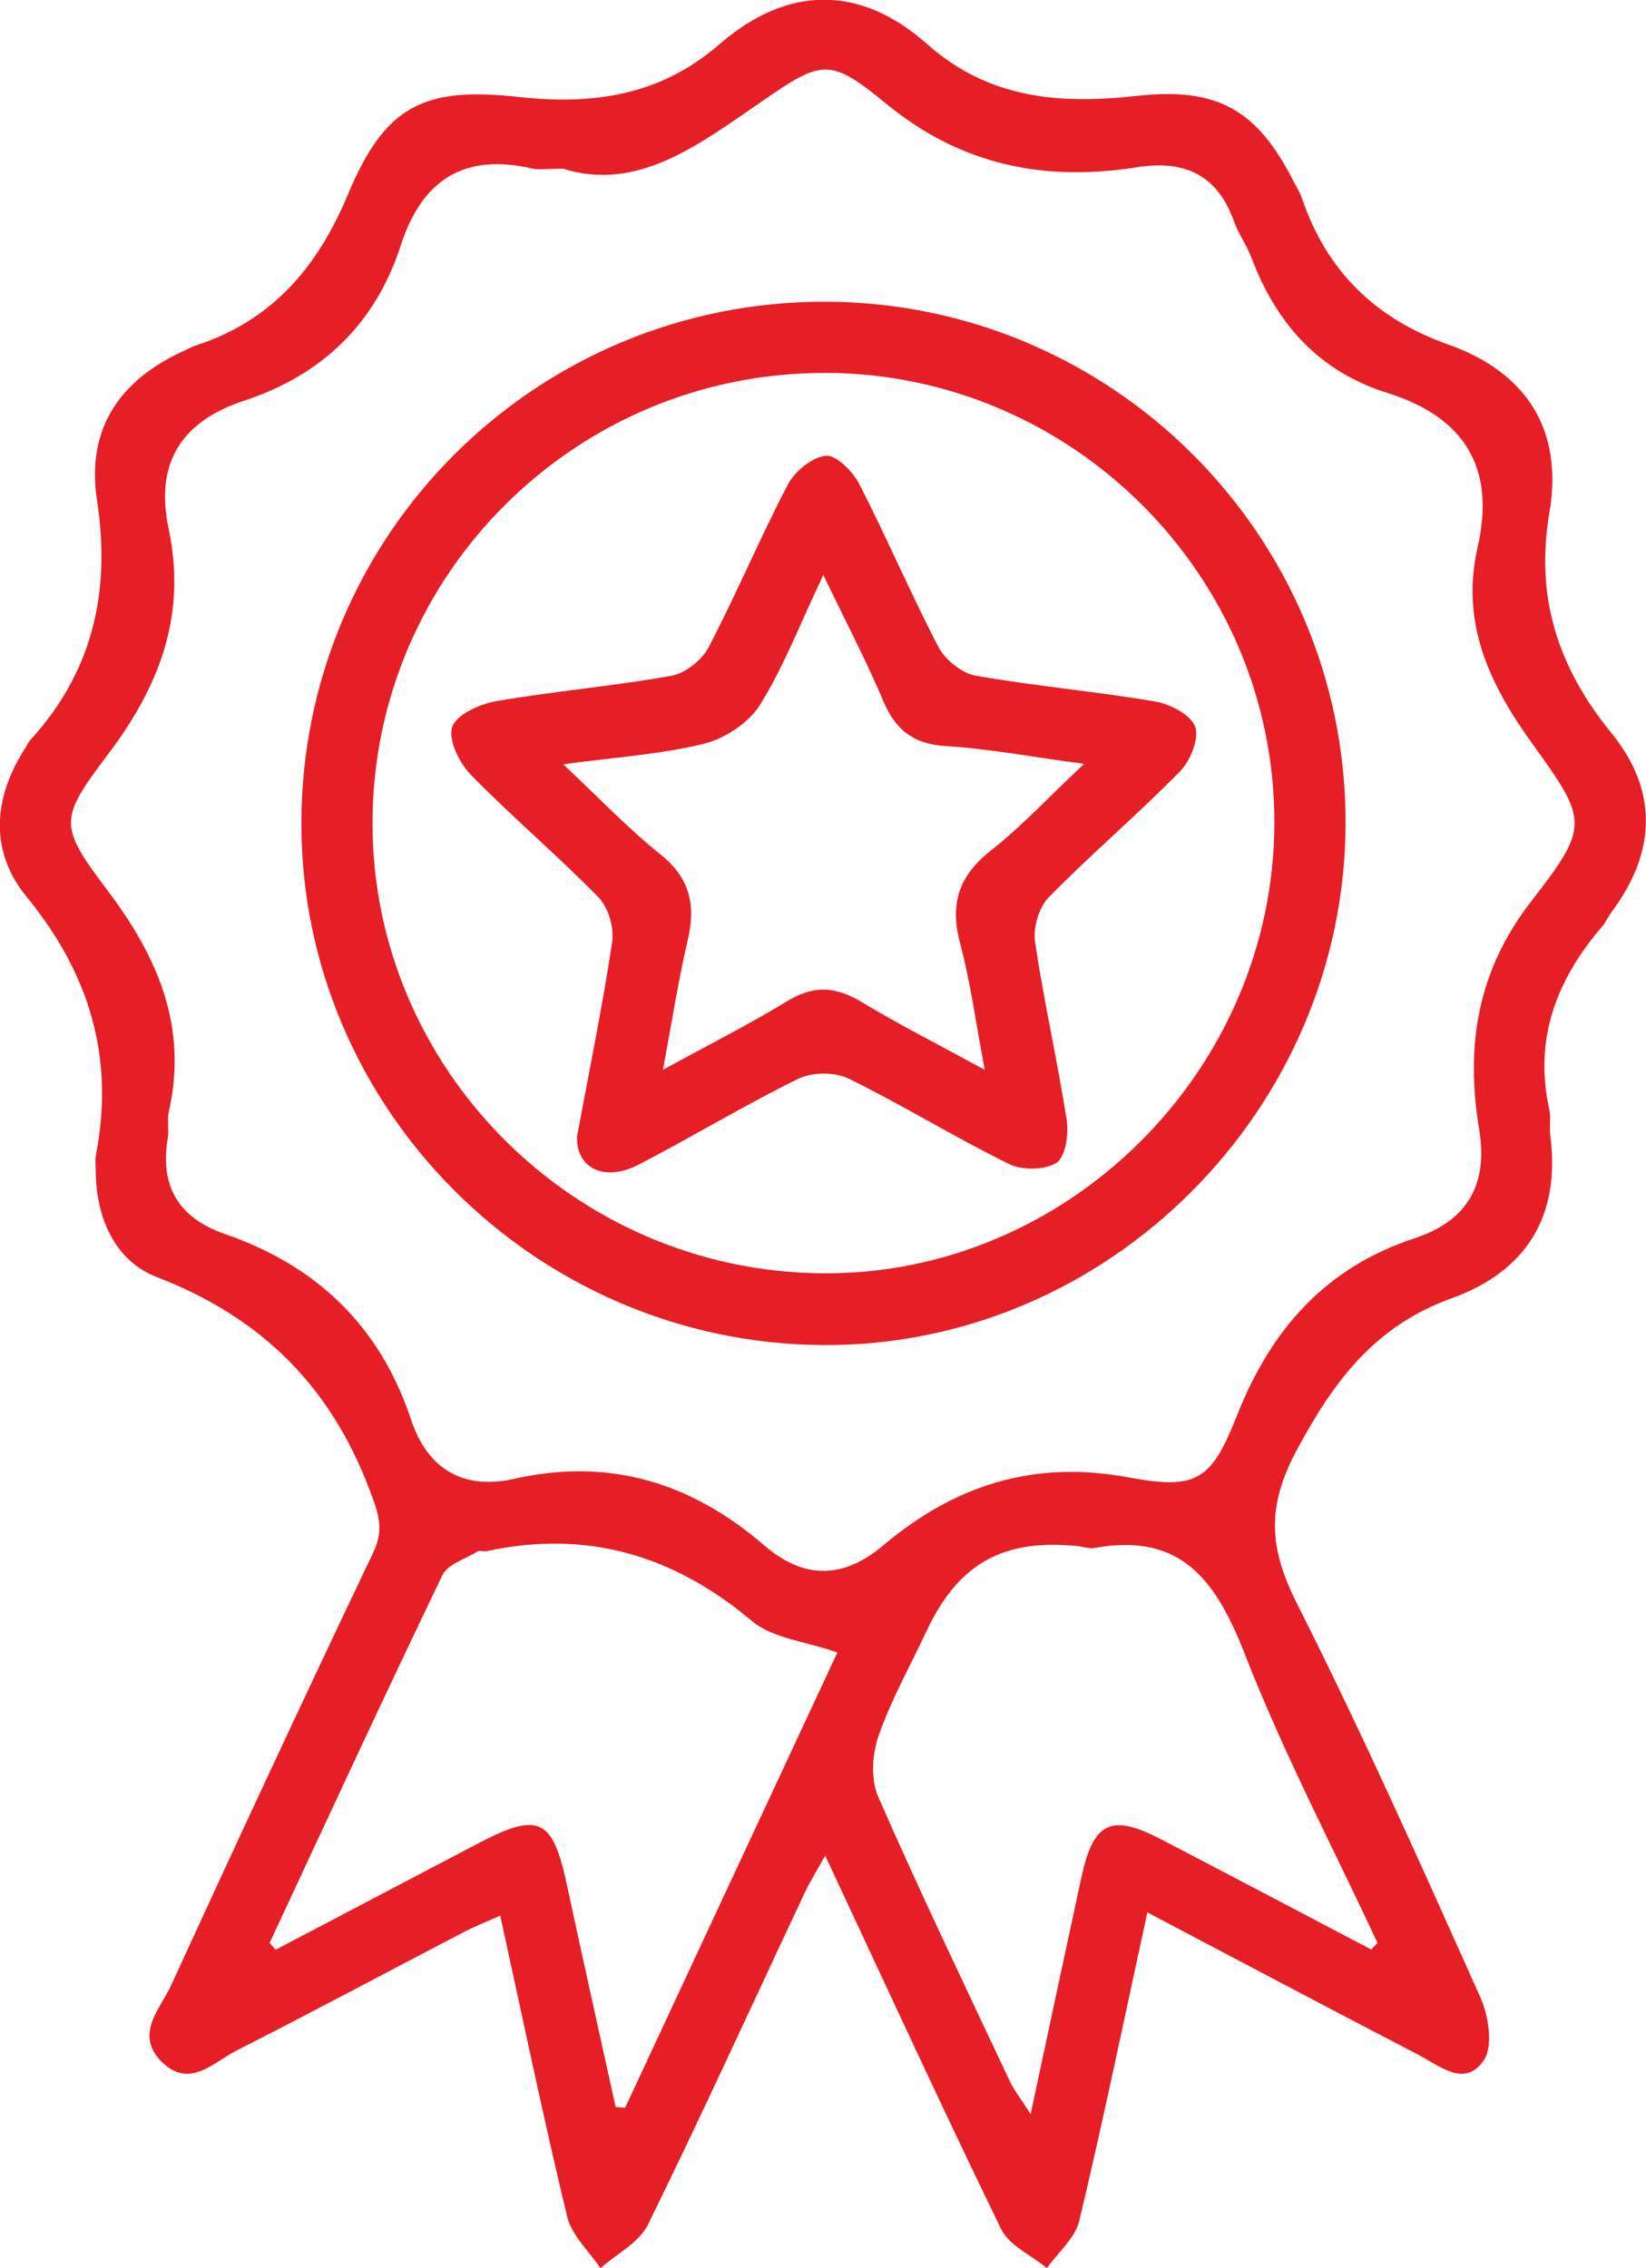
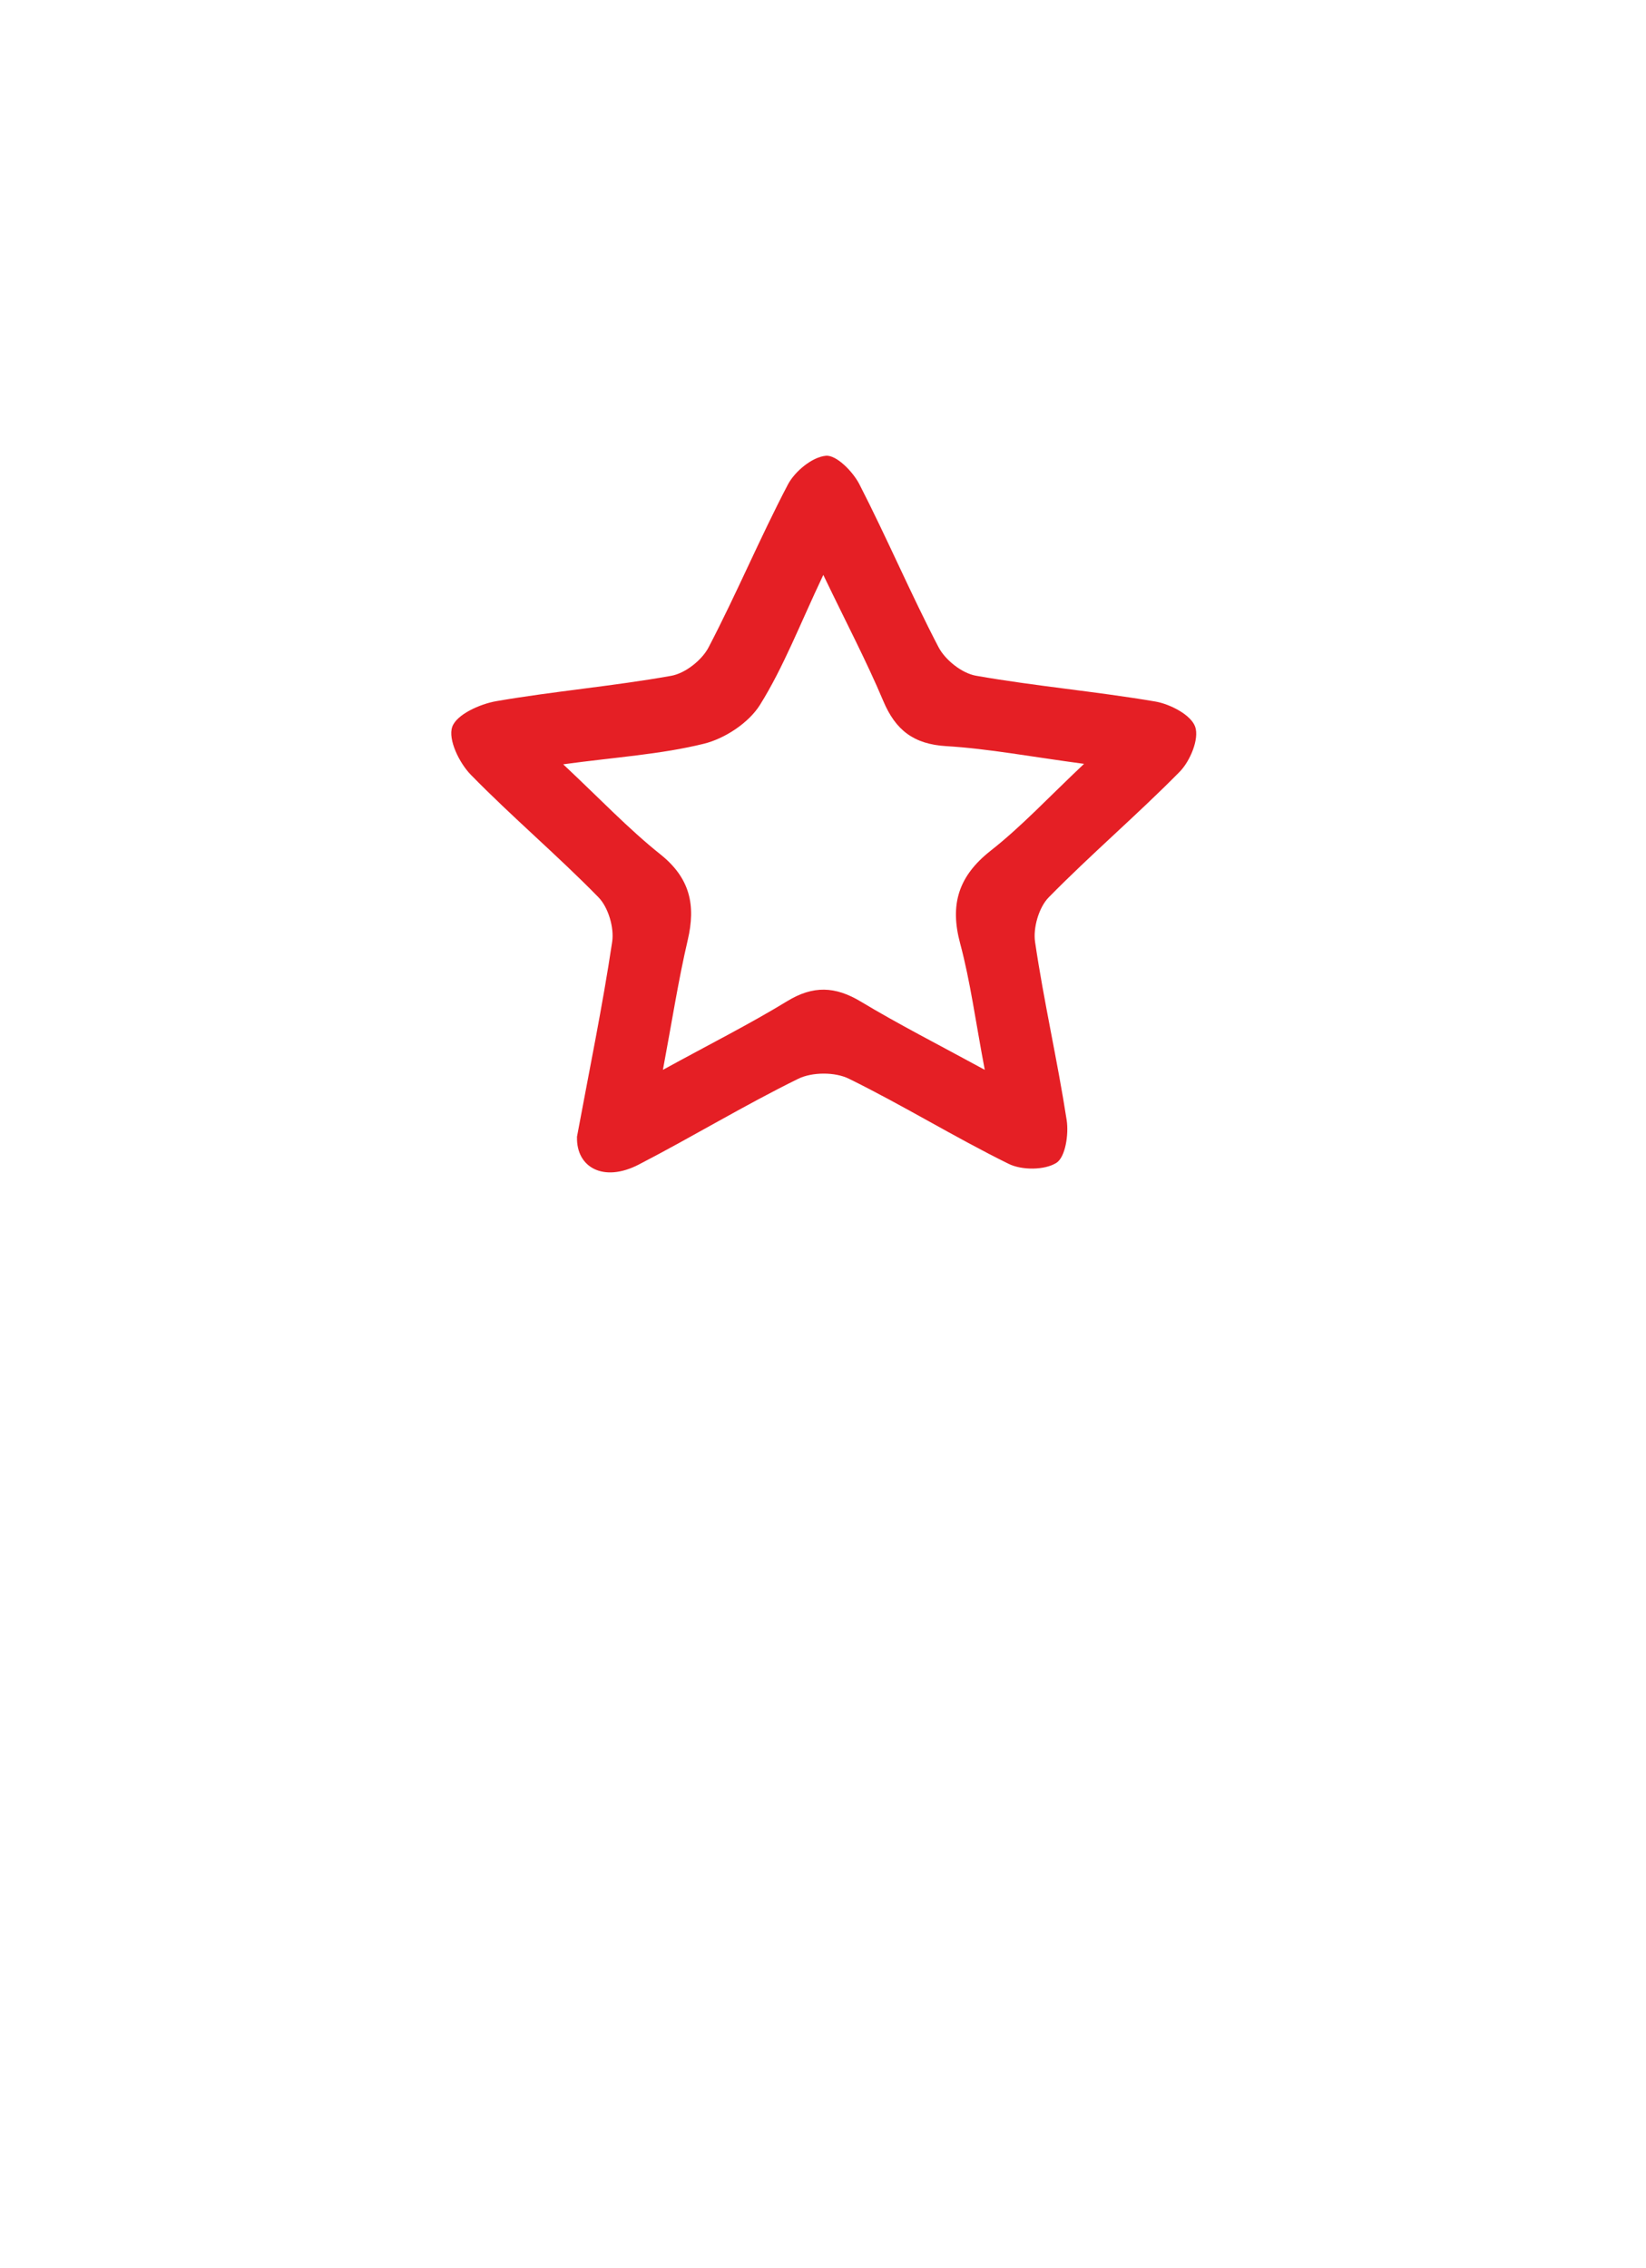
<svg xmlns="http://www.w3.org/2000/svg" viewBox="0 0 185.85 256.05">
  <defs>
    <style>.d{fill:#e51f25;}</style>
  </defs>
  <g id="a" />
  <g id="b">
    <g id="c">
      <g>
-         <path class="d" d="M129.54,215.92c-2.63,12.09-4.98,23.48-7.68,34.78-.47,1.96-2.4,3.57-3.65,5.34-1.76-1.45-4.26-2.54-5.17-4.4-6.68-13.72-13.05-27.59-19.87-42.17-1.02,1.84-1.76,3.01-2.34,4.26-5.87,12.48-11.59,25.04-17.68,37.42-.99,2.02-3.53,3.28-5.35,4.9-1.29-1.92-3.24-3.68-3.75-5.79-2.69-11.13-5.01-22.35-7.57-34.01-1.51,.67-2.84,1.19-4.1,1.85-8.55,4.45-17.06,9.01-25.66,13.37-2.62,1.33-5.34,4.42-8.49,1.25-3.07-3.1-.12-5.96,1.1-8.62,7.48-16.32,15.06-32.59,22.79-48.79,1.29-2.7,.63-4.42-.38-7.1-4.44-11.77-12.28-19.51-24.02-24.04-4.72-1.82-6.84-6.6-6.91-11.87,0-.67-.09-1.35,.04-2,2.09-10.97-.75-20.41-7.86-29.08-4.18-5.09-3.79-11.14-.14-16.77,.18-.28,.3-.61,.52-.85,7.13-7.77,9.16-16.84,7.58-27.15-1.25-8.18,2.71-13.72,10.11-16.98,.3-.13,.59-.32,.91-.42,8.66-2.79,13.81-8.73,17.32-17.11,4.17-9.96,8.5-12.18,19.21-11,8.48,.94,16.04-.14,22.74-5.95,7.66-6.64,15.85-6.74,23.43-.02,7.04,6.24,15.04,6.81,23.74,5.85,9.11-1,13.57,1.62,17.67,9.7,.3,.59,.68,1.16,.89,1.78,2.79,8.23,8.25,13.65,16.5,16.57,8.87,3.14,13.08,9.62,11.47,19.03-1.63,9.53,.99,17.48,7.01,24.86,5.29,6.49,5.06,13.43,.03,20.17-.4,.53-.66,1.17-1.09,1.67-5.14,5.98-7.72,12.67-5.96,20.65,.21,.96-.01,2,.12,2.99,1.17,9.09-2.76,15.3-11.15,18.32-8.59,3.1-13.23,9.22-17.46,17.09-3.55,6.59-3.09,11.26,.06,17.5,7.34,14.53,13.97,29.42,20.63,44.28,.94,2.09,1.49,5.5,.42,7.12-2.12,3.22-5.06,.62-7.45-.62-10.01-5.19-19.98-10.48-30.58-16.06ZM63.61,19.04c-1.89,0-2.76,.16-3.55-.02-7.7-1.78-12.44,1.34-14.81,8.68-2.86,8.87-8.91,14.64-17.68,17.53-7.17,2.36-10.09,7.11-8.53,14.47,2.06,9.71-1.02,17.78-6.88,25.5-5.53,7.3-5.51,8.04-.01,15.33,5.7,7.56,9.07,15.4,6.91,24.98-.22,.96,.05,2.01-.12,2.99-.91,5.45,1.25,9,6.45,10.8,10.38,3.59,17.52,10.41,21.02,20.95,1.86,5.61,5.91,7.98,11.65,6.69,10.77-2.42,20.02,.43,28.21,7.5,4.48,3.87,8.92,3.84,13.45,.02,8.05-6.78,16.94-9.68,27.72-7.68,7.73,1.44,9.33,.33,12.24-7.02,3.86-9.74,10-16.66,20.03-19.97,5.97-1.97,8.33-6.04,7.3-12.29-1.54-9.36-.27-17.84,5.9-25.78,6.61-8.51,6.37-9.08,.09-17.79-4.89-6.78-8.11-13.65-6.15-22.23,2.03-8.91-1.49-14.62-10.24-17.36-7.69-2.4-12.52-7.83-15.31-15.26-.52-1.39-1.45-2.64-1.95-4.04-1.87-5.28-5.55-7.01-10.95-6.16-10.47,1.64-19.88-.19-28.43-7.24-6.36-5.25-7.25-4.81-14.09-.1-7.06,4.86-13.92,10.12-22.29,7.51ZM30.43,219.31l.69,.79c7.61-3.99,15.21-7.99,22.82-11.98,6.92-3.63,8.46-2.87,10.08,4.69,1.78,8.36,3.66,16.69,5.49,25.04l1.07,.09c8.01-17.18,16.03-34.37,23.97-51.4-3.61-1.26-7.32-1.59-9.65-3.55-8.87-7.46-18.66-10.33-29.99-7.88-.32,.07-.74-.12-.98,.03-1.38,.84-3.38,1.43-3.98,2.68-6.63,13.77-13.04,27.65-19.5,41.49Zm124.4,.76l.7-.75c-5.05-10.83-10.63-21.45-14.96-32.55-3.21-8.23-7.13-13.82-16.94-12.03-.63,.11-1.32-.14-1.98-.21-8.44-.85-13.48,2-17.06,9.65-1.83,3.91-3.98,7.71-5.39,11.77-.73,2.08-.9,4.94-.04,6.89,4.73,10.8,9.84,21.43,14.86,32.11,.49,1.04,1.23,1.95,2.35,3.7,2.06-9.61,3.88-18.19,5.74-26.76,1.35-6.23,3.36-7.19,9-4.25,7.92,4.12,15.82,8.29,23.73,12.44Z" />
-         <path class="d" d="M93.15,34.06c32.41,.05,58.76,26.37,58.78,58.73,.02,32.45-26.87,59.31-59.12,59.05-32.38-.26-58.8-26.72-58.78-58.89,.01-32.59,26.46-58.94,59.12-58.89Zm.02,8.04c-28.05-.07-50.96,22.6-51.11,50.57-.14,27.85,22.65,50.8,50.73,51.07,27.7,.27,50.97-22.81,51.1-50.69,.13-27.93-22.72-50.89-50.72-50.96Z" />
        <path class="d" d="M65.14,128.36c1.42-7.65,2.9-14.82,3.98-22.04,.24-1.6-.44-3.9-1.55-5.03-4.65-4.76-9.76-9.07-14.41-13.83-1.3-1.33-2.59-3.97-2.1-5.4,.48-1.4,3.13-2.59,4.99-2.91,6.55-1.13,13.2-1.69,19.74-2.86,1.58-.28,3.47-1.77,4.22-3.22,3.15-6.03,5.79-12.34,8.95-18.37,.79-1.5,2.76-3.12,4.3-3.25,1.19-.1,3.05,1.8,3.78,3.23,3.11,6.06,5.78,12.34,8.93,18.38,.76,1.45,2.64,2.94,4.22,3.22,6.71,1.18,13.52,1.77,20.24,2.91,1.7,.29,4.06,1.52,4.52,2.86,.47,1.37-.57,3.87-1.76,5.08-4.79,4.86-10,9.3-14.78,14.17-1.11,1.13-1.78,3.44-1.54,5.04,.99,6.73,2.53,13.39,3.57,20.12,.24,1.58-.14,4.16-1.16,4.81-1.33,.84-3.9,.85-5.4,.11-6.11-3.01-11.93-6.61-18.04-9.61-1.56-.77-4.14-.76-5.71,.01-6.11,3-11.95,6.55-18,9.68-3.97,2.06-7.07,.34-6.98-3.1Zm57.27-42.13c-6-.8-10.76-1.71-15.56-2-3.68-.22-5.73-1.8-7.12-5.1-1.9-4.51-4.19-8.85-6.77-14.23-2.65,5.59-4.48,10.39-7.15,14.67-1.27,2.03-3.97,3.81-6.34,4.39-4.86,1.2-9.94,1.51-15.88,2.32,4.17,3.91,7.37,7.29,10.98,10.17,3.35,2.68,4.01,5.73,3.08,9.68-1.06,4.53-1.77,9.15-2.8,14.64,5.35-2.93,9.8-5.17,14.03-7.75,2.93-1.79,5.43-1.69,8.32,.05,4.29,2.58,8.76,4.85,13.99,7.7-1.05-5.53-1.63-9.98-2.78-14.27-1.19-4.42-.18-7.61,3.45-10.47,3.49-2.74,6.54-6.03,10.54-9.8Z" />
      </g>
    </g>
  </g>
</svg>